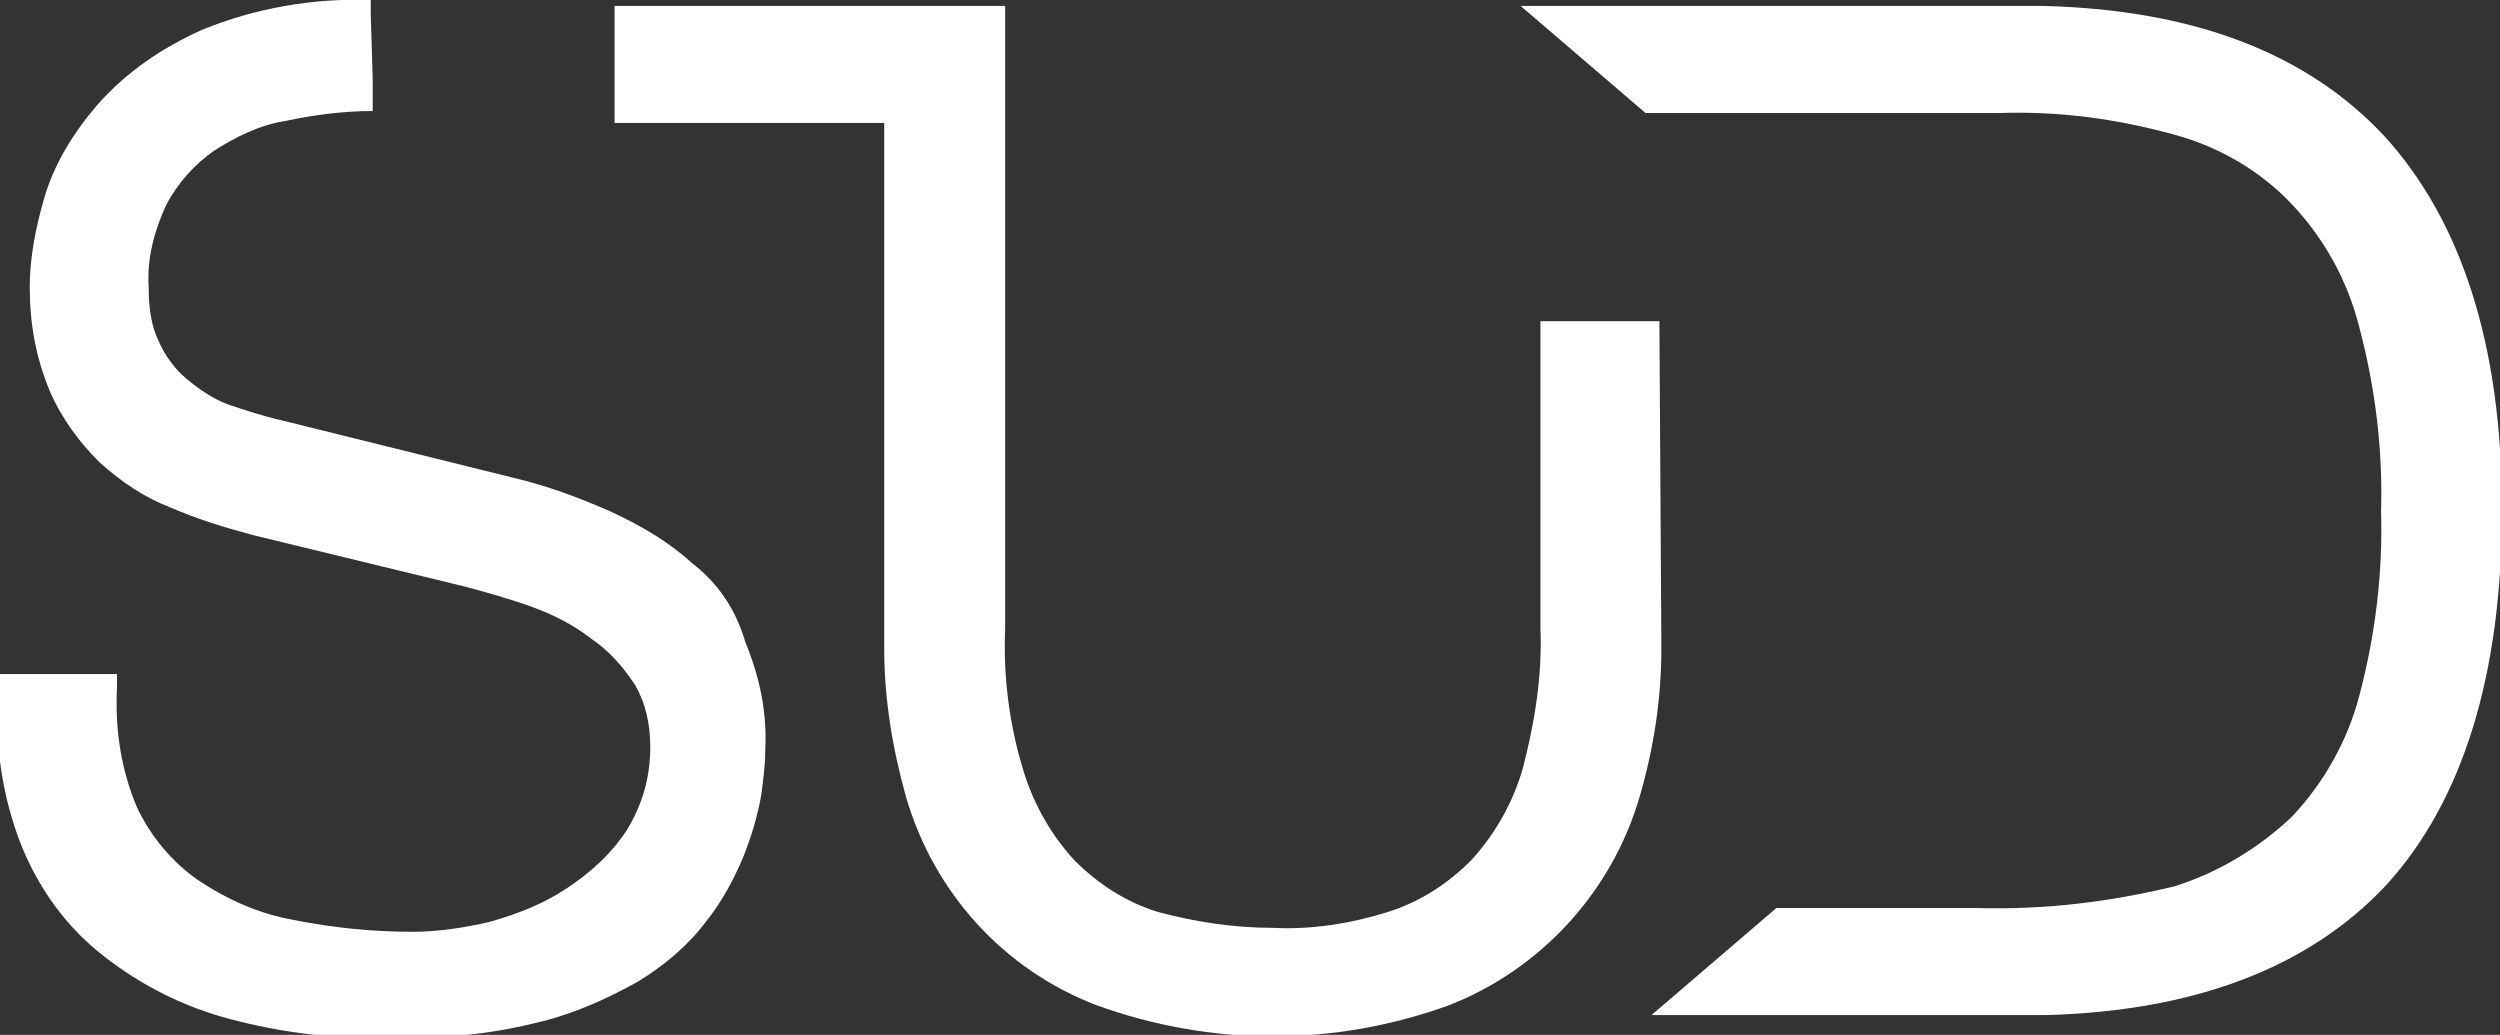
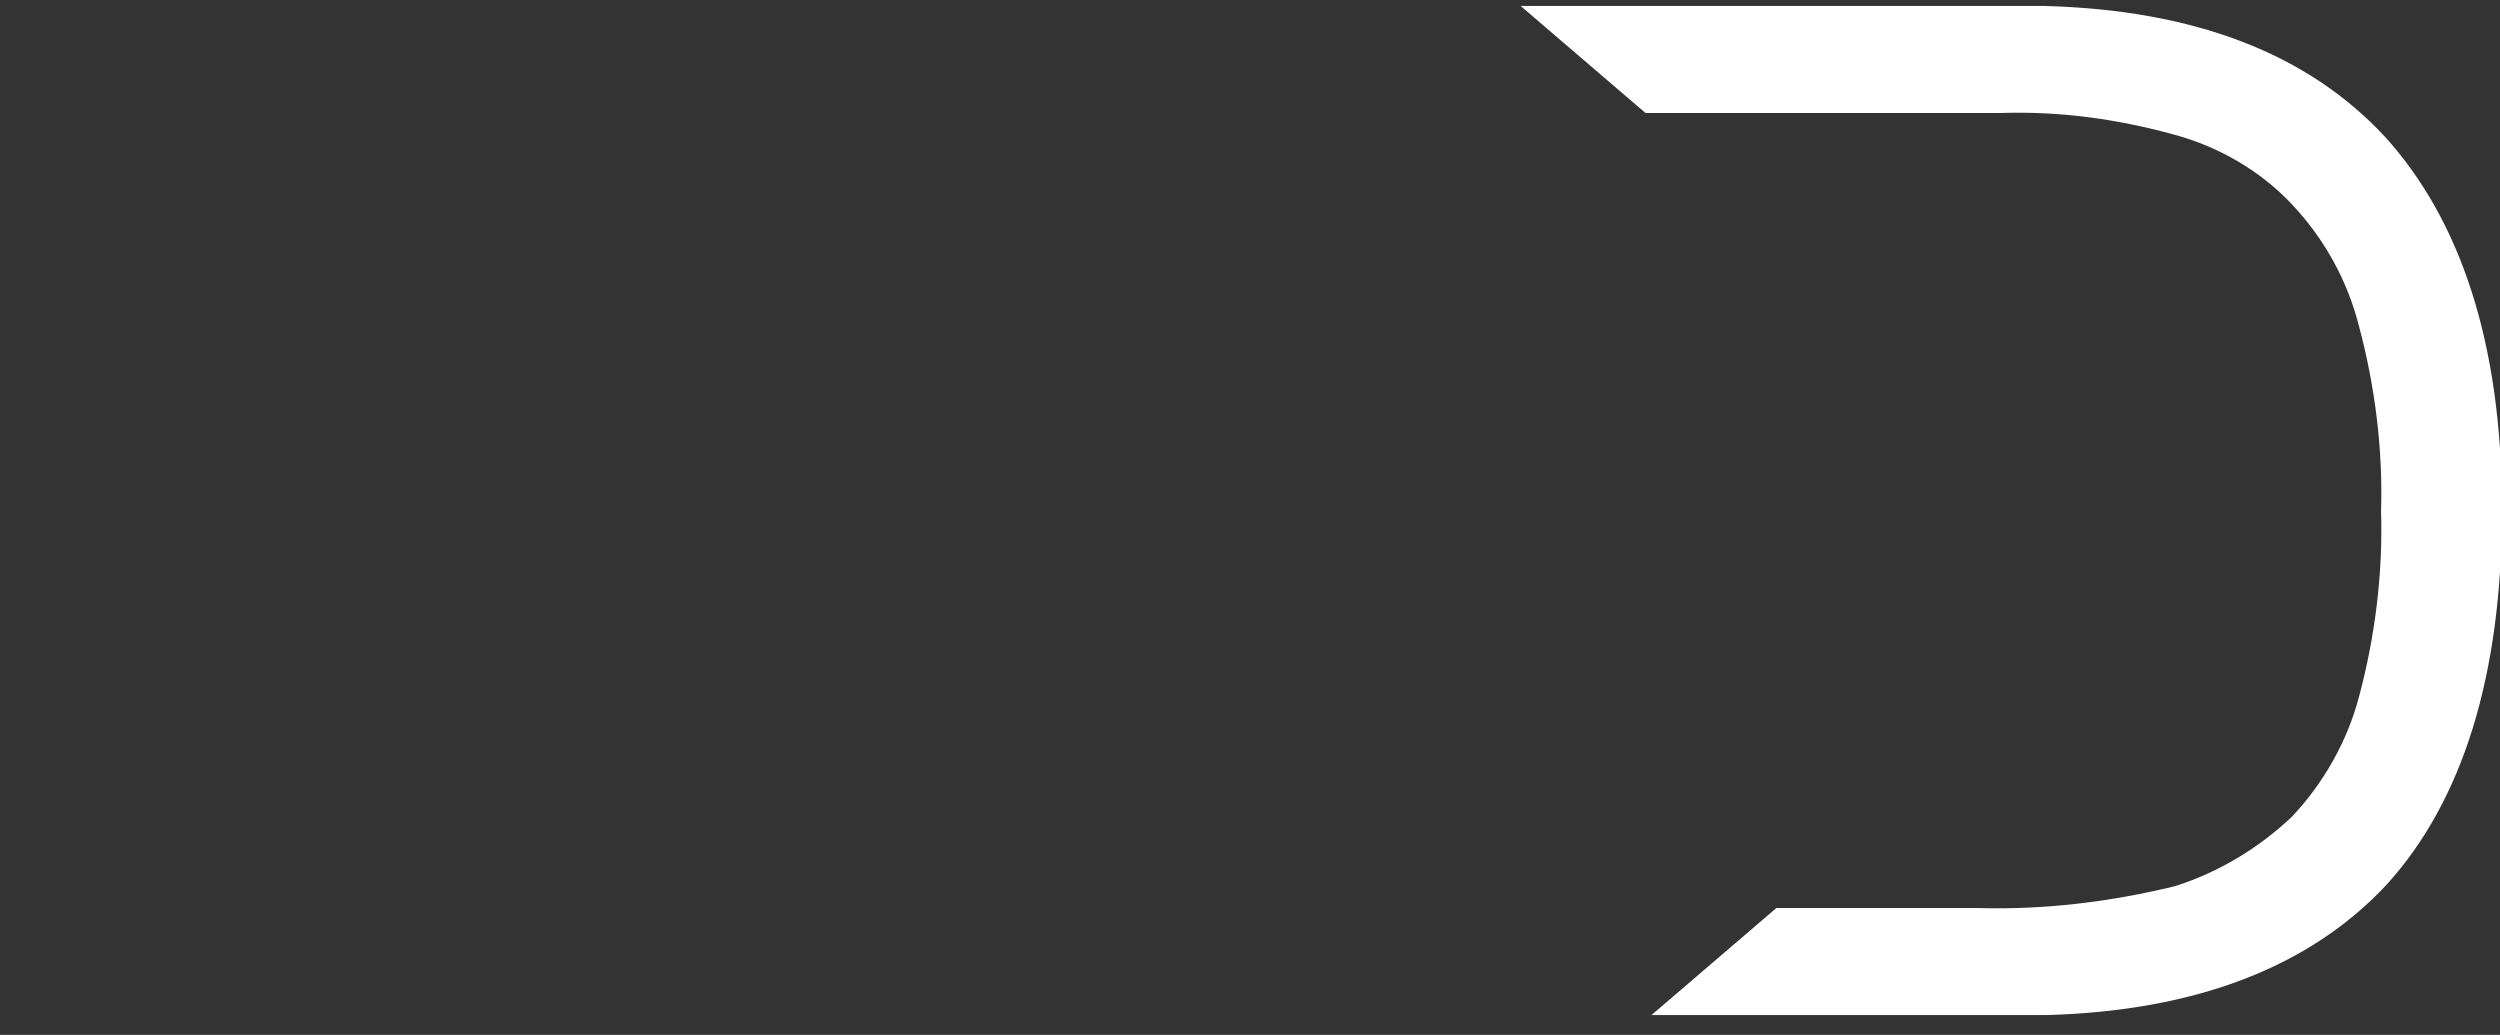
<svg xmlns="http://www.w3.org/2000/svg" version="1.1" id="Calque_1" x="0px" y="0px" viewBox="38 -1.2 126.1 52.2" style="enable-background:new 38 -1.2 126.1 52.2;" xml:space="preserve">
  <rect x="38" y="-1.2" width="126.1" height="52.2" fill="#333333" stroke="none" />
  <style type="text/css">
	.st0{fill:#FFFFFF;}
</style>
  <title>logoSud</title>
-   <path class="st0" d="M72.9,27.2c-1.2-1.1-2.6-1.9-4.1-2.6c-1.6-0.7-3.2-1.3-4.9-1.7l-11.7-2.9c-0.9-0.2-1.8-0.5-2.7-0.8  c-0.8-0.3-1.5-0.8-2.1-1.3c-0.6-0.5-1.1-1.2-1.4-1.9c-0.4-0.8-0.5-1.8-0.5-2.7c-0.1-1.5,0.3-2.9,0.9-4.2c0.6-1.1,1.4-2,2.4-2.7  c1.1-0.7,2.3-1.3,3.6-1.5c1.4-0.3,2.9-0.5,4.4-0.5V2.8l0,0l-0.1-3.3v-0.7c-2.9-0.1-5.8,0.4-8.5,1.5c-2,0.9-3.8,2.1-5.3,3.8  c-1.2,1.4-2.2,3-2.7,4.8c-0.4,1.4-0.7,2.9-0.7,4.4c0,1.8,0.3,3.5,1,5.2c0.6,1.4,1.5,2.6,2.5,3.6c1.1,1,2.3,1.8,3.6,2.3  c1.4,0.6,2.7,1,4.2,1.4l10.7,2.6c1.1,0.3,2.2,0.6,3.3,1c1.1,0.4,2.1,0.9,3,1.6c0.9,0.6,1.6,1.4,2.2,2.3c0.6,1,0.8,2.1,0.8,3.2  c0,1.5-0.4,2.9-1.2,4.2c-0.8,1.2-1.8,2.1-3,2.9c-1.2,0.8-2.5,1.3-3.9,1.7c-1.3,0.3-2.6,0.5-3.9,0.5c-2,0-4-0.2-6-0.6  c-1.7-0.3-3.3-1-4.8-2c-1.3-0.9-2.4-2.2-3.1-3.7c-0.8-1.9-1.1-3.9-1-6v-0.7h-6v0.7c-0.2,2.7,0.2,5.5,1.2,8c0.9,2.2,2.3,4.1,4.1,5.5  c1.9,1.5,4.1,2.6,6.4,3.2c2.6,0.7,5.3,1,8,1c2.5,0,5-0.2,7.4-0.8c1.8-0.4,3.6-1.2,5.2-2.1c1.3-0.8,2.5-1.8,3.4-3  c0.8-1,1.4-2.1,1.9-3.3c0.4-1,0.7-2,0.9-3.1c0.1-0.8,0.2-1.5,0.2-2.3c0.1-1.9-0.3-3.7-1-5.4C75.1,29.5,74.2,28.2,72.9,27.2" />
-   <path class="st0" d="M121.7,15h-6v15.5c0.1,2.4-0.3,4.8-0.9,7.1c-0.5,1.7-1.4,3.3-2.6,4.6c-1.2,1.2-2.6,2.1-4.2,2.6  c-1.9,0.6-3.9,0.9-5.8,0.8c-2,0-3.9-0.3-5.8-0.8c-1.6-0.5-3-1.4-4.2-2.6c-1.2-1.3-2.1-2.9-2.6-4.6c-0.7-2.3-1-4.7-0.9-7.1V-0.9h-6  l0,0H69V5h13.6v26.5c0,2.5,0.4,5,1.1,7.5c1.4,4.8,4.9,8.7,9.6,10.5c5.8,2.1,12,2.1,17.8,0c4.6-1.8,8.2-5.7,9.6-10.5  c0.7-2.4,1.1-4.9,1.1-7.5L121.7,15z" />
  <path class="st0" d="M158.3,5.7c-3.9-4.2-9.6-6.4-17.2-6.6h-26.4l6.3,5.4h17.9c3-0.1,5.9,0.3,8.8,1.1c2.2,0.6,4.3,1.8,5.9,3.5  c1.6,1.7,2.8,3.8,3.4,6.2c0.8,3,1.2,6.2,1.1,9.3c0.1,3.1-0.3,6.3-1.1,9.3c-0.6,2.3-1.8,4.4-3.4,6.1c-1.7,1.6-3.7,2.8-5.9,3.5  c-3.3,0.8-6.6,1.2-10,1.1h-10.1l-6.3,5.4h19.9c7.5-0.2,13.3-2.4,17.2-6.6c3.8-4.2,5.8-10.5,5.8-18.9S162.1,9.9,158.3,5.7" />
</svg>